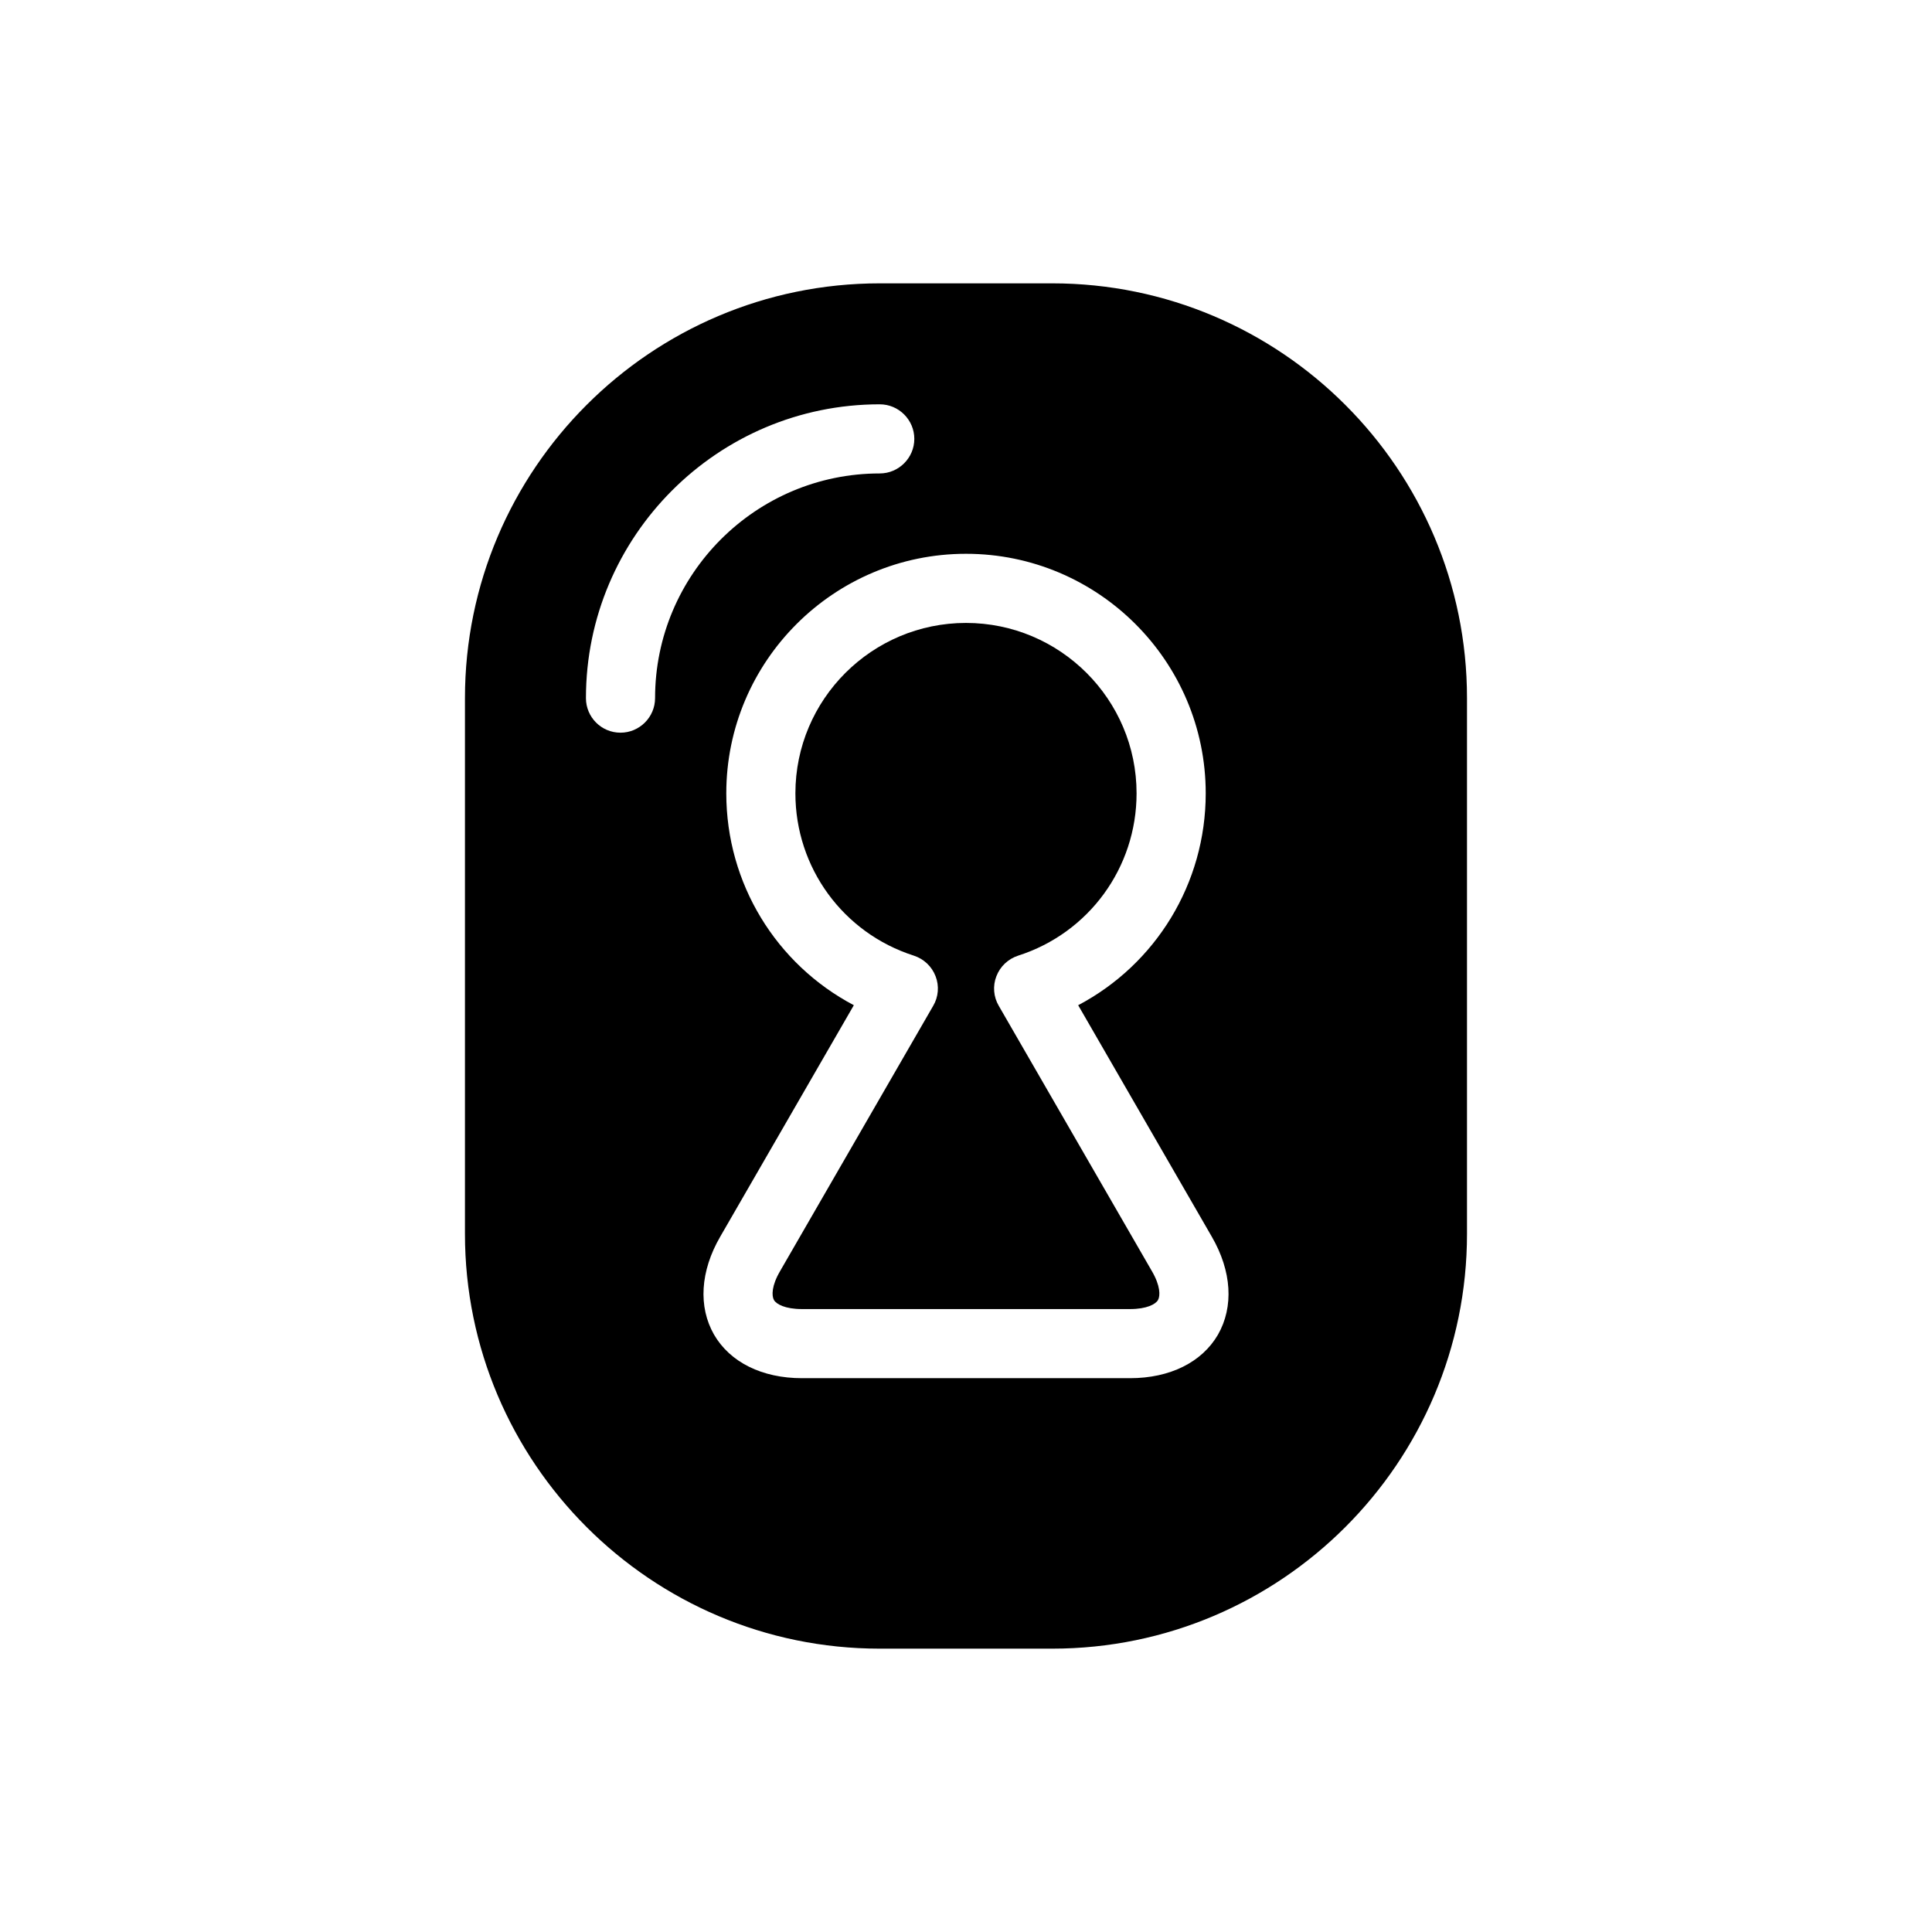
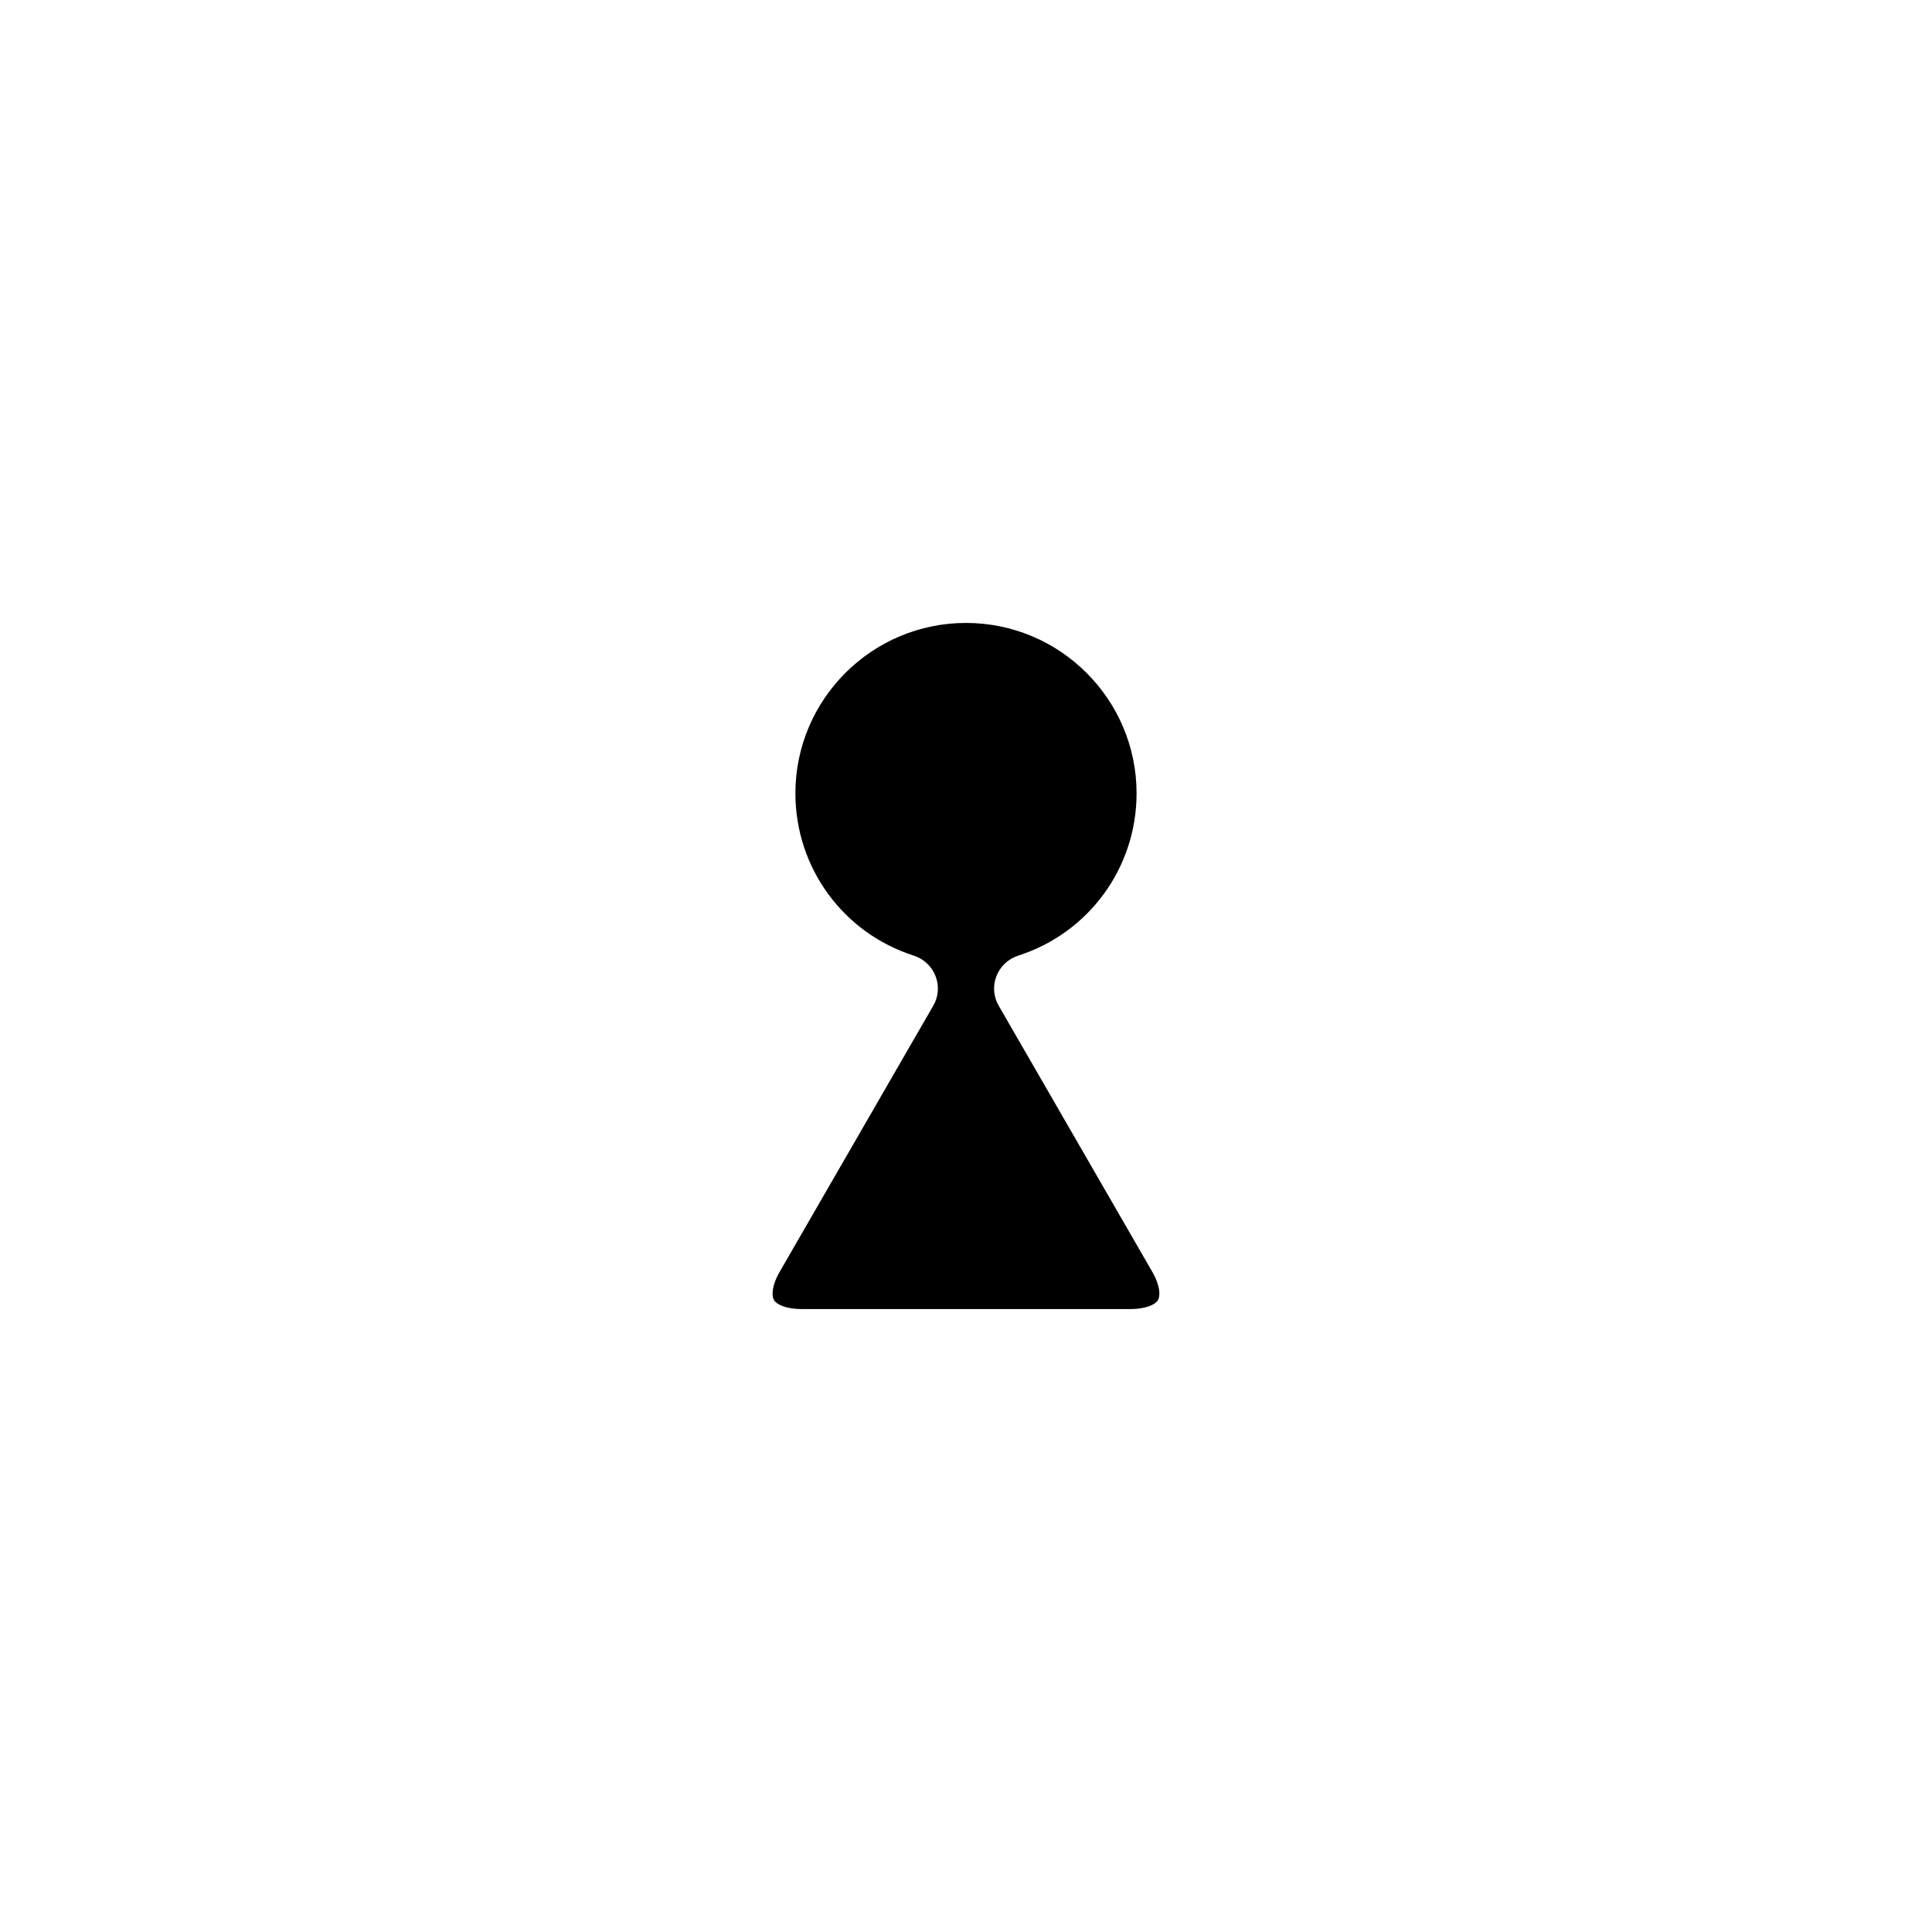
<svg xmlns="http://www.w3.org/2000/svg" fill="#000000" width="800px" height="800px" version="1.1" viewBox="144 144 512 512">
  <g>
-     <path d="m422.85 219.09h-45.711c-60.641 0-109.92 49.328-109.92 109.92v141.98c0 60.594 49.281 109.92 109.92 109.92h45.711c60.641 0 109.92-49.328 109.92-109.92v-141.98c0-60.594-49.281-109.92-109.92-109.92zm-114.41 119.08c-5.082 0-9.16-4.121-9.16-9.16 0-42.914 34.898-77.863 77.863-77.863 5.039 0 9.16 4.121 9.16 9.16 0 5.039-4.121 9.16-9.16 9.16-32.84 0-59.543 26.703-59.543 59.543 0 5.039-4.121 9.16-9.16 9.16zm158.34 159.52c-4.258 7.328-12.734 11.543-23.312 11.543h-86.93c-10.578 0-19.055-4.215-23.312-11.543-4.215-7.375-3.664-16.809 1.648-25.969l35.402-61.328c-20.566-10.855-33.801-32.242-33.801-56.152 0-34.992 28.488-63.48 63.527-63.48s63.527 28.488 63.527 63.48c0 23.906-13.238 45.297-33.801 56.152l35.402 61.328c5.312 9.16 5.859 18.594 1.648 25.969z" />
    <path d="m408.7 410.58c-1.418-2.383-1.648-5.312-0.641-7.879 1.008-2.609 3.113-4.582 5.769-5.449 18.734-6 31.375-23.312 31.375-43.008 0-24.914-20.289-45.16-45.207-45.16-24.914 0-45.207 20.242-45.207 45.16 0 19.695 12.641 37.008 31.375 43.008 2.656 0.871 4.762 2.84 5.769 5.449 1.008 2.566 0.777 5.496-0.641 7.879l-40.578 70.305c-2.246 3.848-2.246 6.504-1.602 7.648 0.641 1.098 2.977 2.383 7.418 2.383h86.93c4.441 0 6.777-1.281 7.418-2.383 0.641-1.145 0.641-3.801-1.602-7.648z" />
  </g>
</svg>